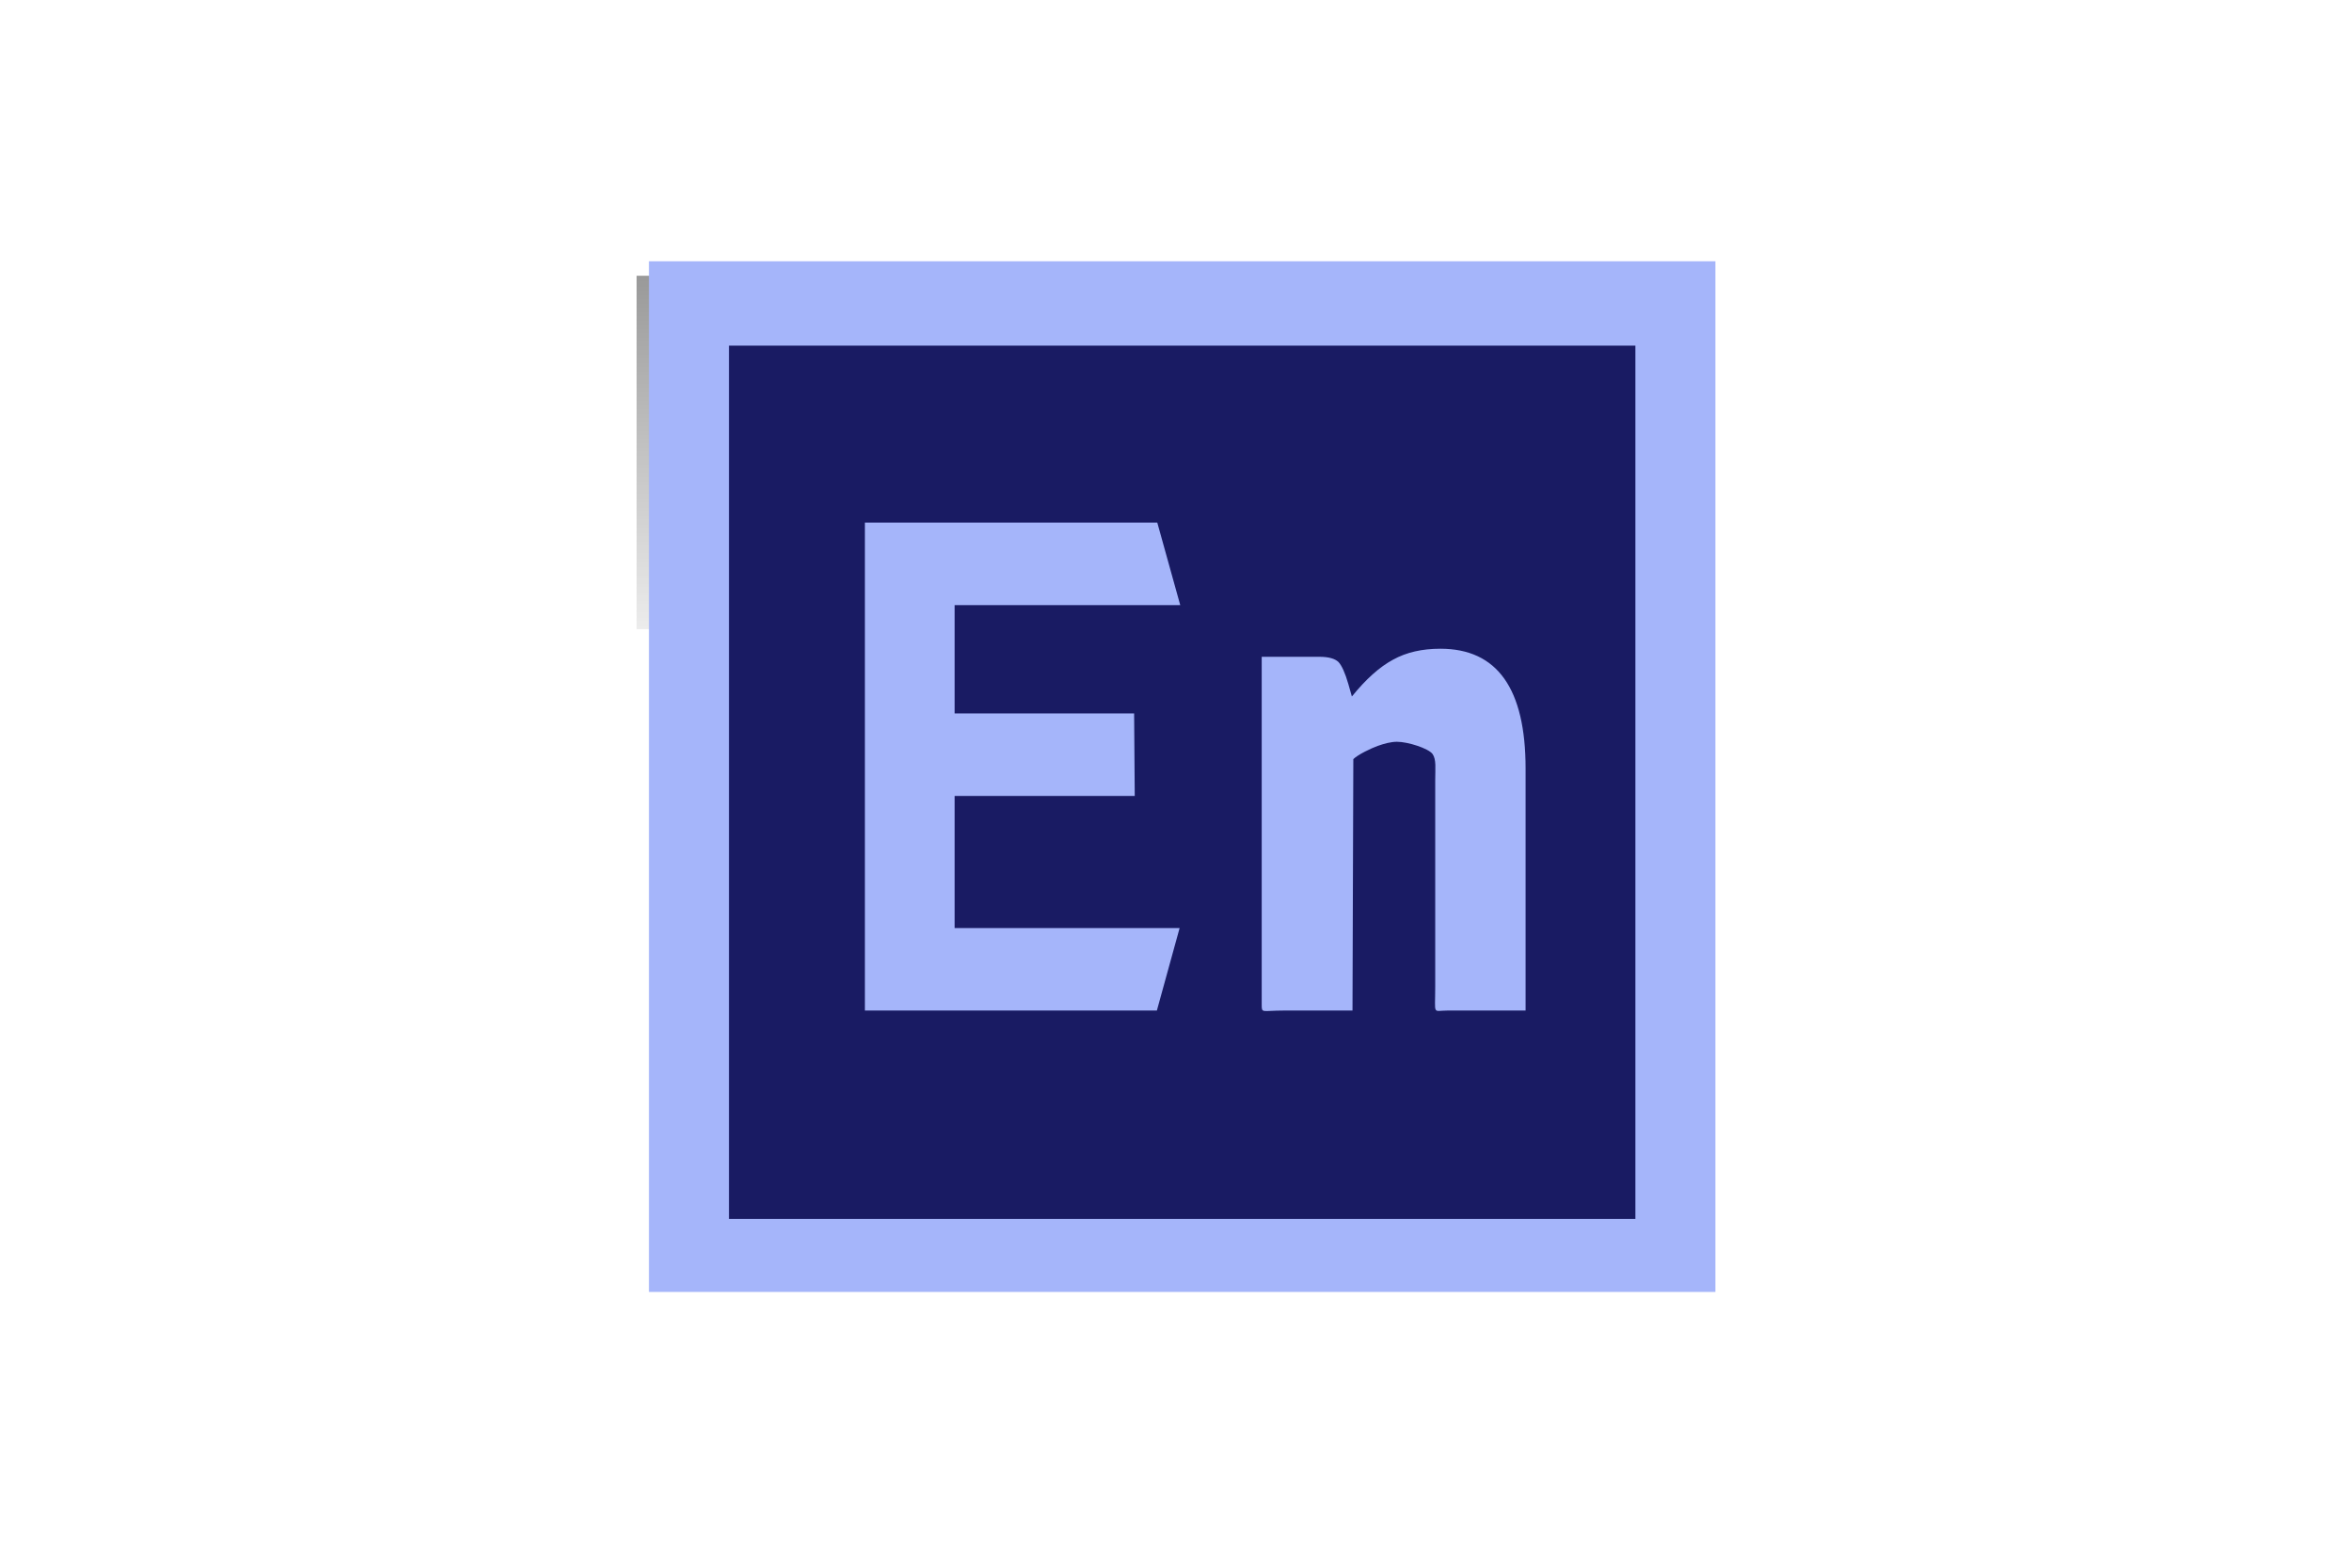
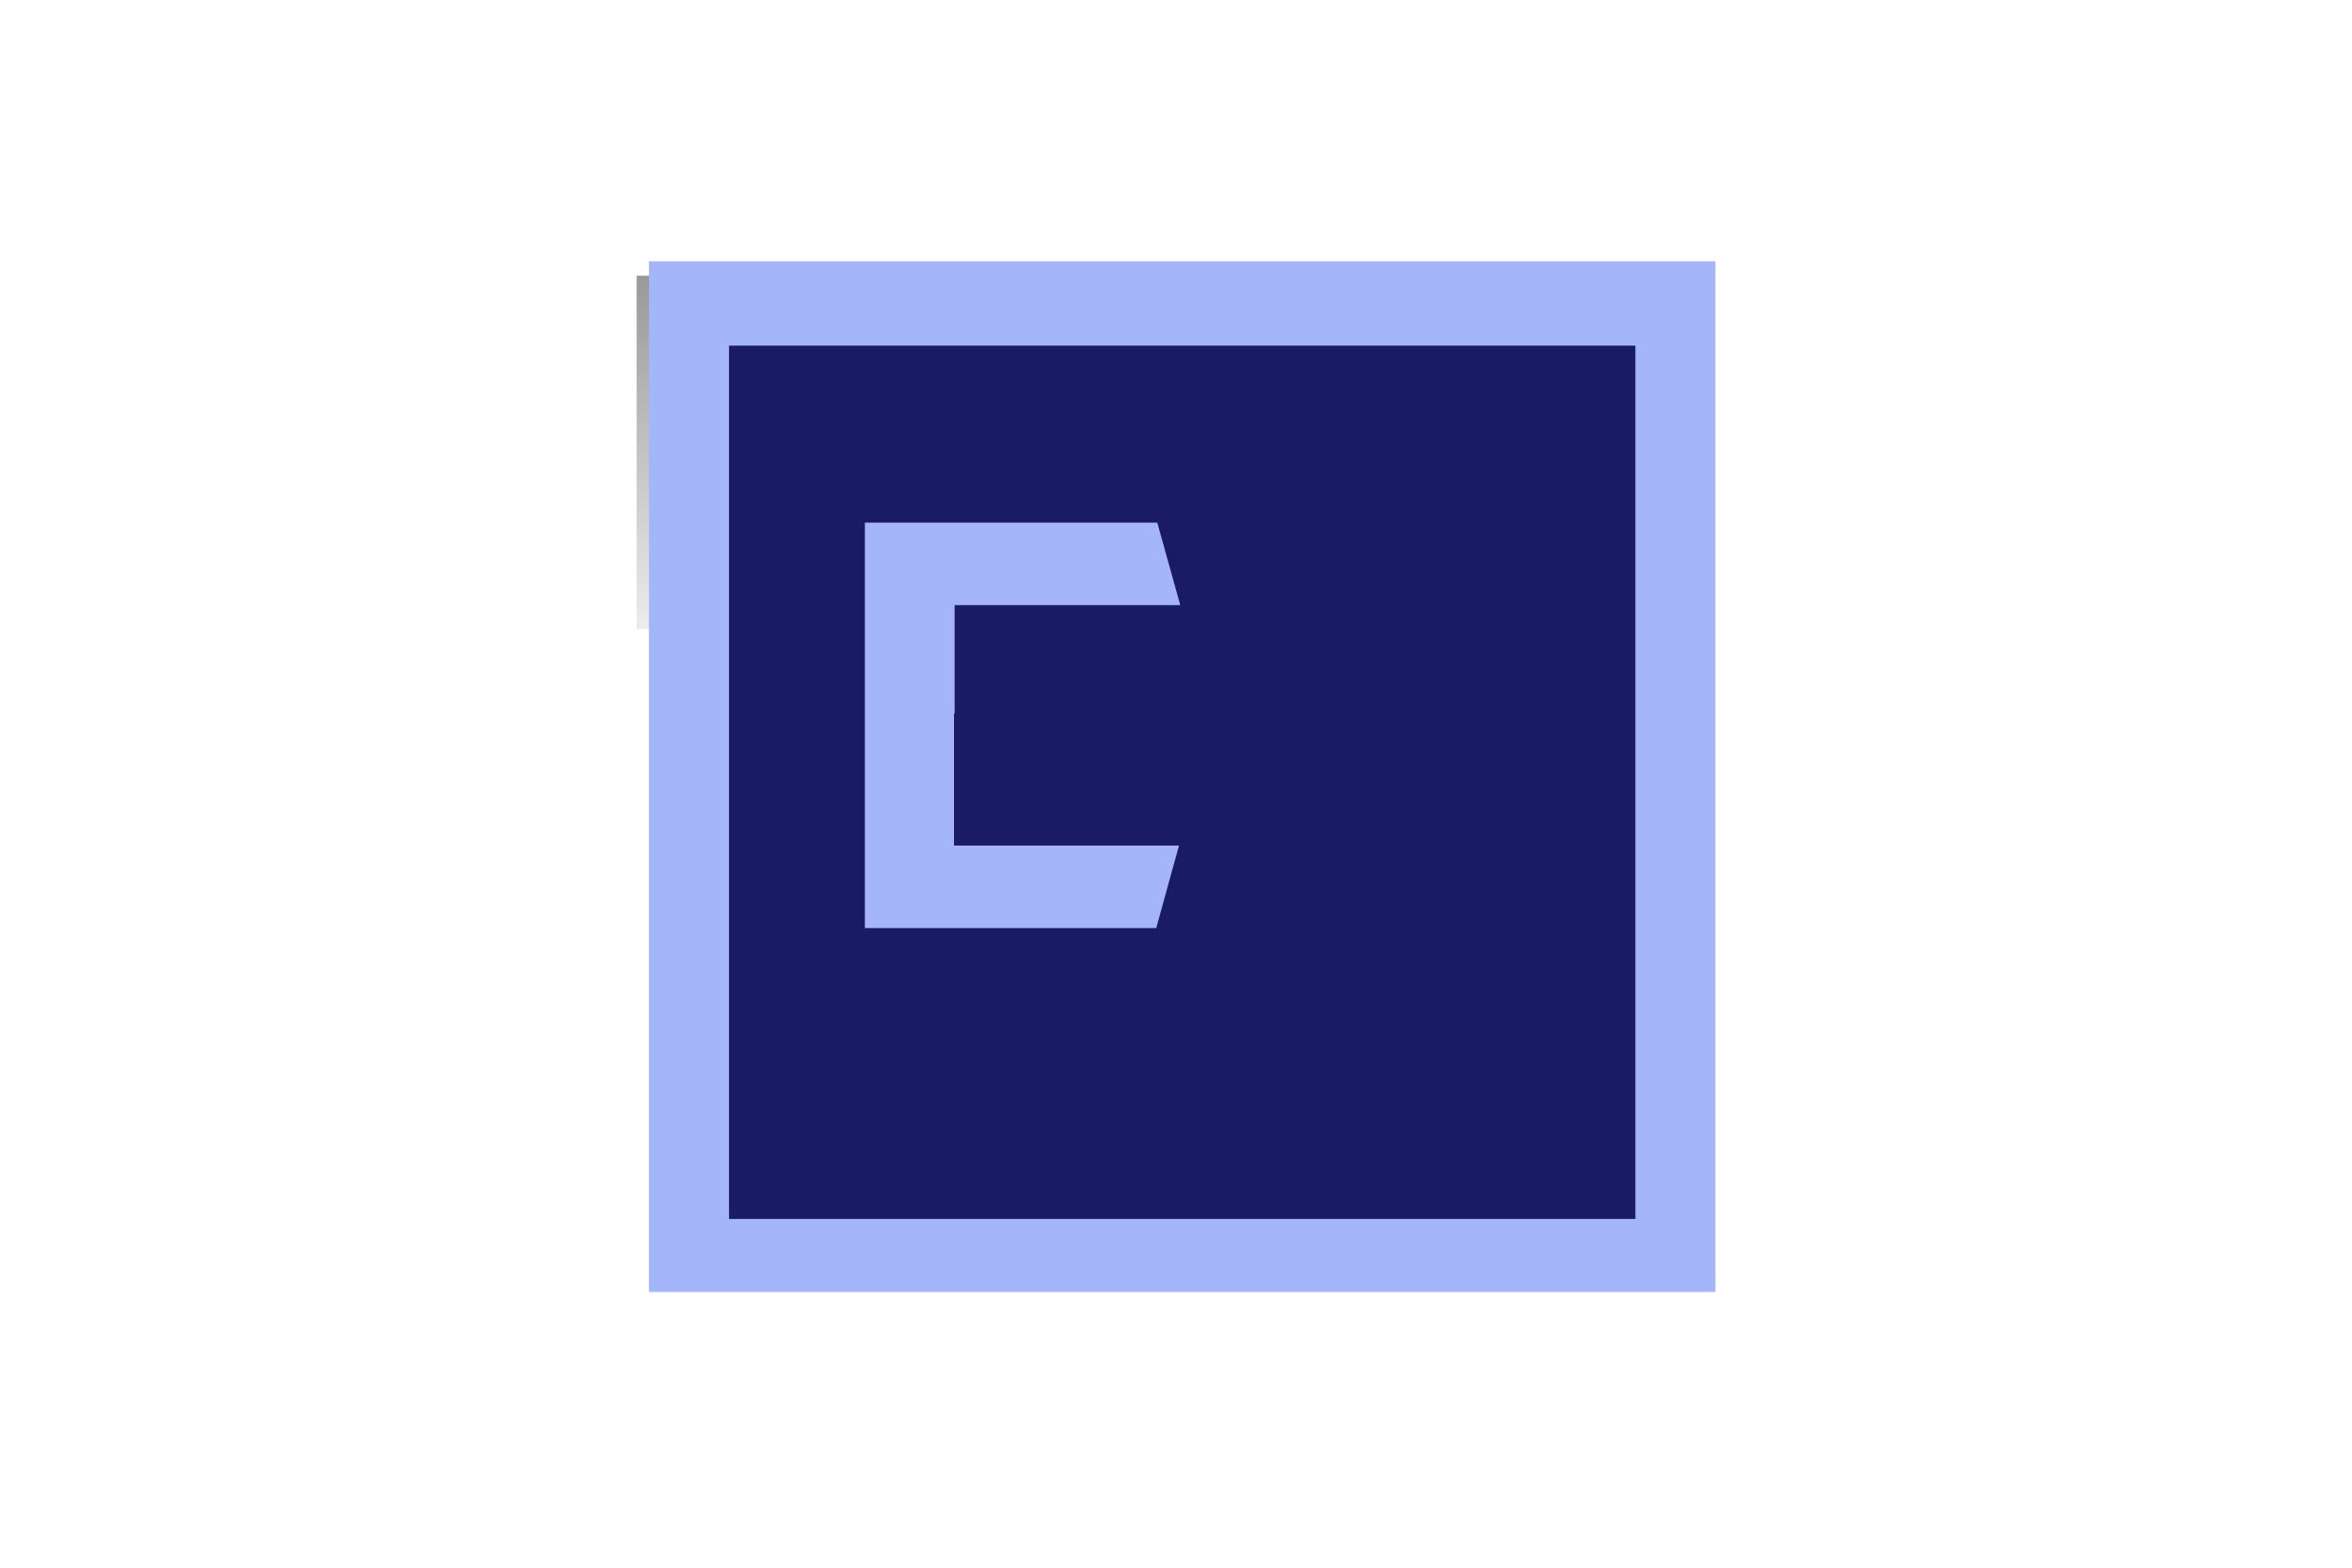
<svg xmlns="http://www.w3.org/2000/svg" height="800" width="1200" id="svg2971" version="1.1" xml:space="preserve" clip-rule="evenodd" fill-rule="evenodd" image-rendering="optimizeQuality" shape-rendering="geometricPrecision" text-rendering="geometricPrecision" viewBox="-782.55 -1263.75 6782.1 7582.5">
  <defs id="defs2957">
    <style id="style2945" type="text/css">.fil3{fill:#a5b5fa;fill-rule:nonzero}</style>
    <mask id="id0">
      <linearGradient y2="5276.06" x2="2710.4" y1="290.72" x1="2710.4" gradientUnits="userSpaceOnUse" id="id1">
        <stop id="stop2947" offset="0" stop-opacity="1" stop-color="#fff" />
        <stop id="stop2949" offset=".42" stop-opacity="-85.839" stop-color="#fff" />
        <stop id="stop2951" offset="1" stop-opacity="0" stop-color="#fff" />
      </linearGradient>
      <path id="rect2954" fill="url(#id1)" d="M122 281h5177v5005H122z" />
    </mask>
  </defs>
  <g transform="translate(-132 -221)" id="Слой_x0020_1">
    <path id="polygon2960" mask="url(#id0)" fill="#999" d="M5289 5276H132V291h5157z" />
    <path id="polygon2962" fill="#a5b5fa" d="M5349 5206H192V221h5157z" />
    <path id="polygon2964" fill="#191b63" d="M4962 4853H579V629h4383z" />
-     <path id="path2966" d="M3594 3845h-331c-108 0-108 15-108-29V2134h279c45 0 75 9 92 25 16 17 32 52 48 107l17 60c68-84 134-143 199-178 65-36 141-53 229-53 275 0 412 193 412 580v1170h-378c-73 0-59 26-59-115v-999c0-57 6-100-13-127-20-27-119-59-172-59-29 0-62 9-93 20s-96 42-118 64z" class="fil3" />
-     <path id="polygon2968" class="fil3" d="M2650 1485l111 399H1670v524h868l3 399h-871v639h1088l-110 399H1236V1485z" />
+     <path id="polygon2968" class="fil3" d="M2650 1485l111 399H1670v524h868h-871v639h1088l-110 399H1236V1485z" />
  </g>
</svg>